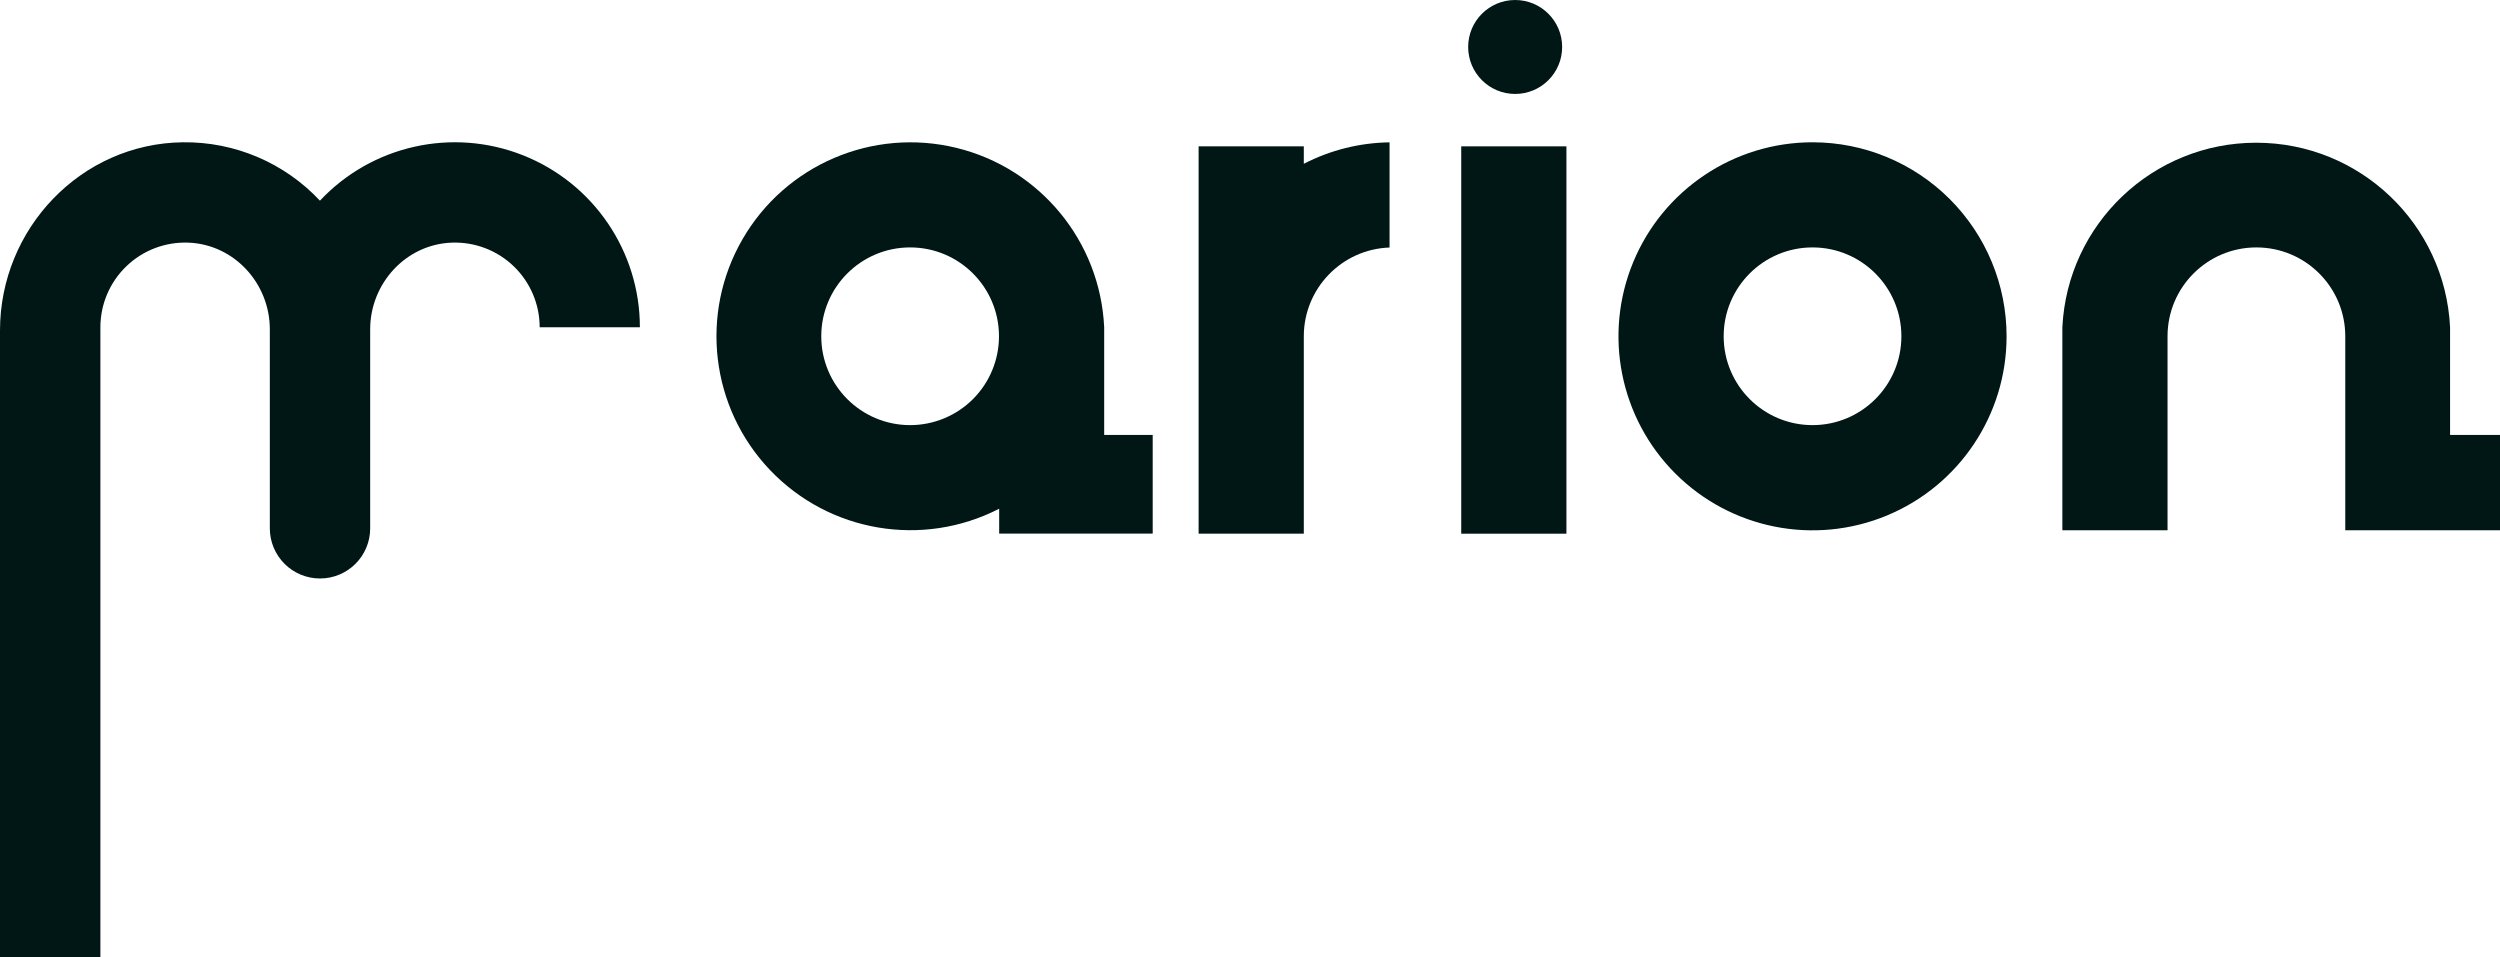
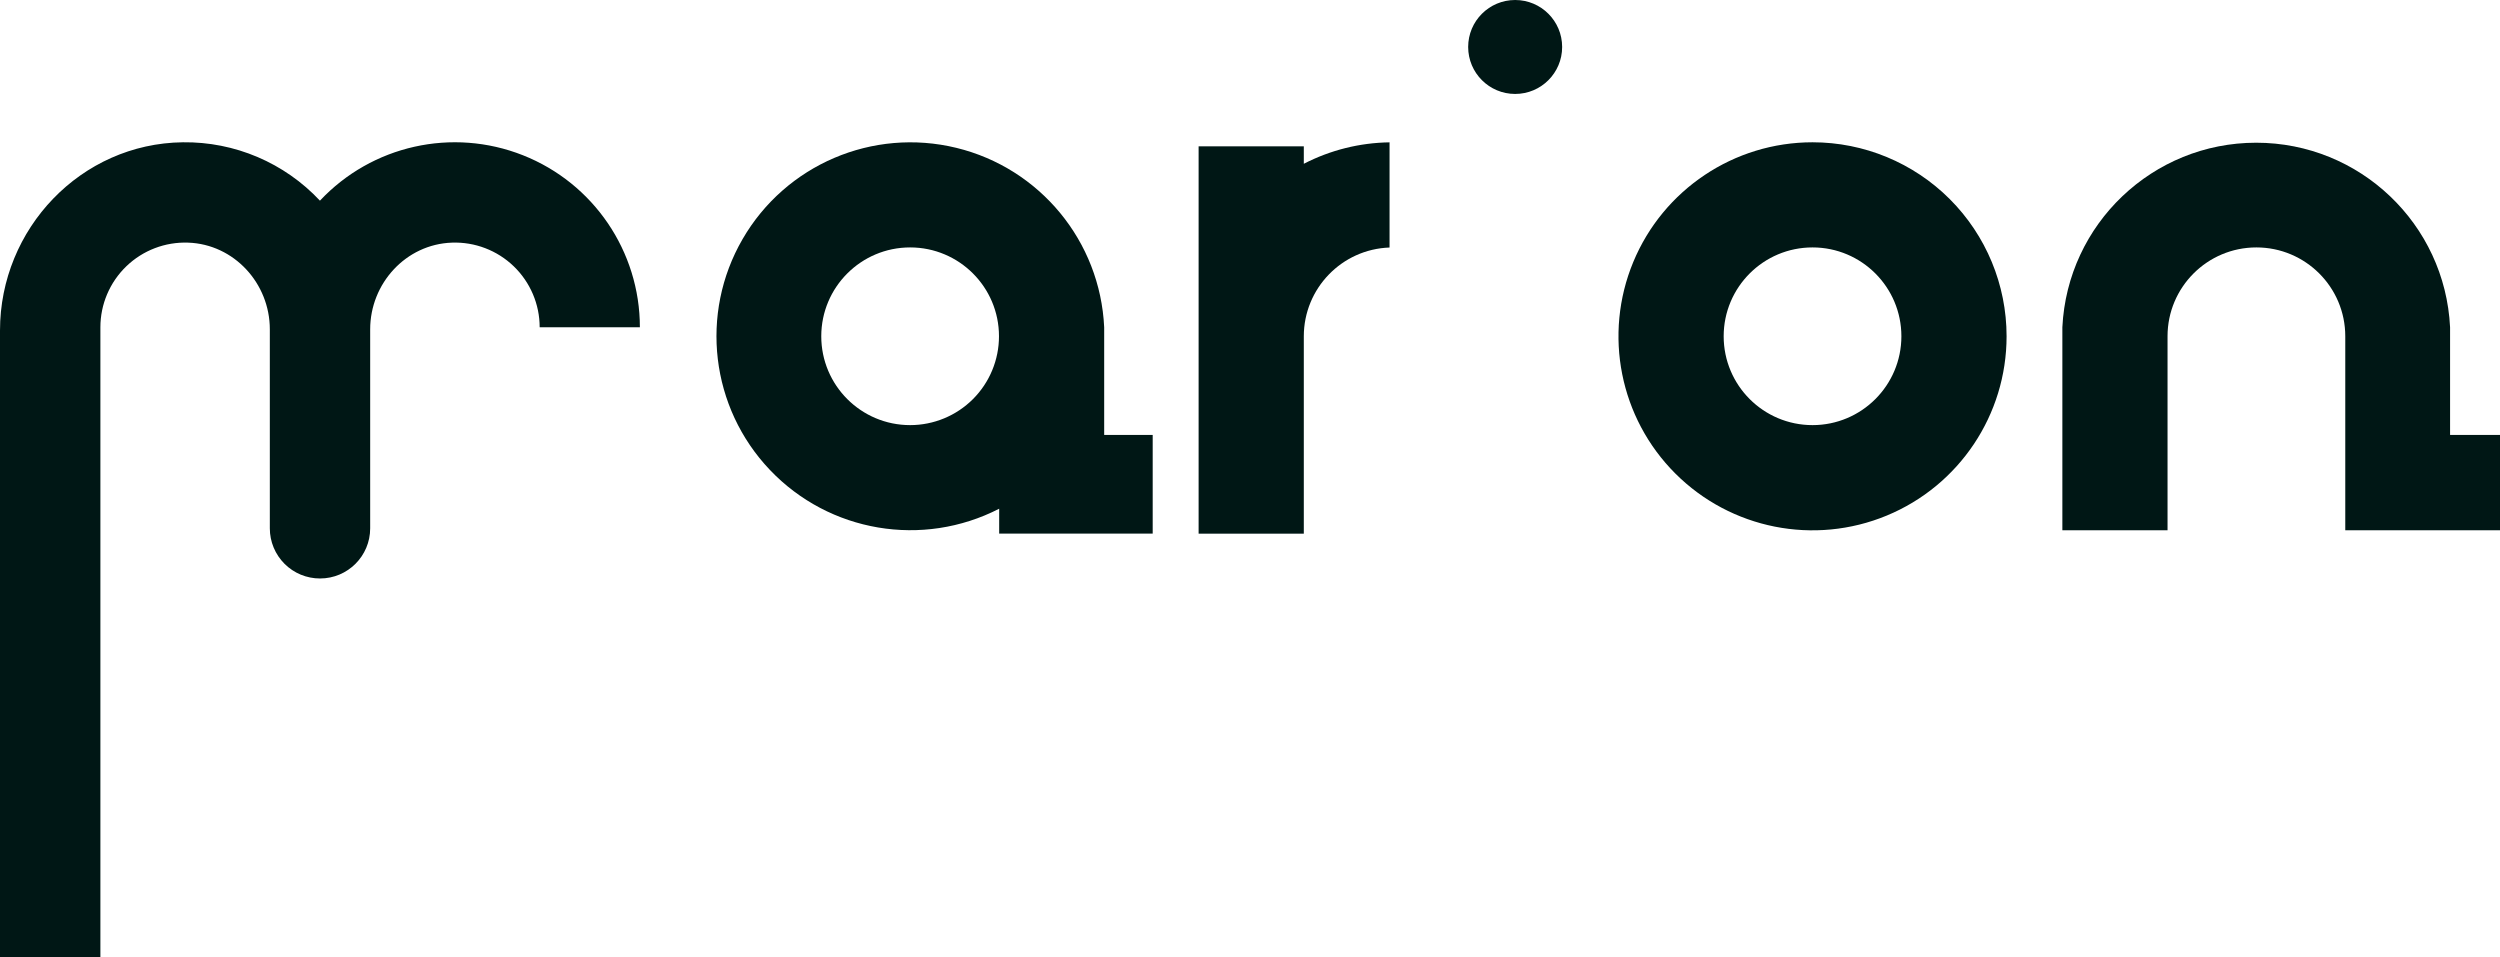
<svg xmlns="http://www.w3.org/2000/svg" width="128px" height="49px" viewBox="0 0 128 49" version="1.1">
  <title>Marion-logo-white-01</title>
  <g id="Symbols" stroke="none" stroke-width="1" fill="none" fill-rule="evenodd">
    <g id="Footer-/-below-V2" transform="translate(-108, -130)" fill="#001715" fill-rule="nonzero">
      <g id="Marion-logo-white-01" transform="translate(108, 130)">
        <path d="M32.762,16.757 L27.631,16.757 C27.631,15.58 27.152,14.453 26.304,13.635 C25.457,12.818 24.313,12.38 23.136,12.423 C20.783,12.506 18.953,14.511 18.953,16.864 L18.953,27.051 C18.953,28.469 17.804,29.618 16.386,29.618 L16.386,29.618 C15.704,29.619 15.05,29.349 14.568,28.867 C14.086,28.385 13.815,27.732 13.815,27.051 L13.815,16.862 C13.815,14.509 11.986,12.506 9.635,12.423 C8.458,12.38 7.314,12.818 6.467,13.635 C5.619,14.453 5.14,15.58 5.14,16.757 L5.14,49 L0,49 L0,16.924 C0,11.706 4.147,7.345 9.364,7.285 C12.019,7.251 14.566,8.336 16.381,10.274 C19.04,7.441 23.161,6.519 26.775,7.949 C30.389,9.379 32.762,12.871 32.762,16.757 L32.762,16.757 Z" id="Path" />
        <path d="M128,22.268 L128,27.151 L120.078,27.151 L120.078,17.217 C120.078,14.705 118.041,12.668 115.528,12.668 C113.015,12.668 110.978,14.705 110.978,17.217 L110.978,27.151 L105.593,27.151 L105.593,17.217 C105.593,17.062 105.593,16.91 105.593,16.757 C105.852,11.465 110.219,7.307 115.518,7.307 C120.818,7.307 125.185,11.465 125.444,16.757 C125.444,16.91 125.444,17.062 125.444,17.217 L125.444,22.268 L128,22.268 Z" id="Path" />
        <path d="M105.602,16.757 C105.602,16.91 105.602,17.062 105.602,17.217 L105.602,16.757 Z" id="Path" />
        <path d="M125.463,16.757 L125.463,17.217 C125.463,17.062 125.463,16.91 125.463,16.757 Z" id="Path" />
        <path d="M56.534,22.268 L56.534,17.217 C56.534,17.062 56.534,16.91 56.534,16.757 C56.33,12.355 53.248,8.614 48.966,7.57 C44.684,6.527 40.227,8.429 38.019,12.244 C35.811,16.058 36.382,20.87 39.421,24.062 C42.459,27.254 47.239,28.062 51.158,26.046 L51.158,27.32 L59.018,27.32 L59.018,22.268 L56.534,22.268 Z M46.599,21.766 C44.086,21.766 42.049,19.729 42.049,17.217 C42.049,14.705 44.086,12.668 46.599,12.668 C49.111,12.668 51.148,14.705 51.148,17.217 C51.148,18.423 50.669,19.58 49.816,20.434 C48.962,21.287 47.805,21.766 46.599,21.766 L46.599,21.766 Z" id="Shape" />
-         <path d="M92.802,7.285 C88.783,7.285 85.16,9.706 83.622,13.418 C82.085,17.131 82.935,21.404 85.777,24.244 C88.619,27.085 92.893,27.935 96.605,26.396 C100.318,24.858 102.738,21.235 102.737,17.217 C102.737,14.583 101.69,12.056 99.827,10.193 C97.963,8.331 95.436,7.285 92.802,7.285 Z M92.802,21.766 C90.289,21.766 88.252,19.729 88.252,17.217 C88.252,14.705 90.289,12.668 92.802,12.668 C95.314,12.668 97.351,14.705 97.351,17.217 C97.351,19.729 95.314,21.766 92.802,21.766 L92.802,21.766 Z" id="Shape" />
-         <path d="M56.534,16.757 L56.534,17.217 C56.534,17.062 56.534,16.91 56.534,16.757 Z" id="Path" />
+         <path d="M92.802,7.285 C88.783,7.285 85.16,9.706 83.622,13.418 C82.085,17.131 82.935,21.404 85.777,24.244 C88.619,27.085 92.893,27.935 96.605,26.396 C100.318,24.858 102.738,21.235 102.737,17.217 C102.737,14.583 101.69,12.056 99.827,10.193 C97.963,8.331 95.436,7.285 92.802,7.285 M92.802,21.766 C90.289,21.766 88.252,19.729 88.252,17.217 C88.252,14.705 90.289,12.668 92.802,12.668 C95.314,12.668 97.351,14.705 97.351,17.217 C97.351,19.729 95.314,21.766 92.802,21.766 L92.802,21.766 Z" id="Shape" />
        <path d="M71.145,7.288 L71.145,12.673 C68.697,12.76 66.757,14.768 66.755,17.217 L66.755,27.325 L61.369,27.325 L61.369,7.493 L66.755,7.493 L66.755,8.386 C68.113,7.685 69.616,7.309 71.145,7.288 Z" id="Path" />
-         <rect id="Rectangle" x="74.815" y="7.493" width="5.386" height="19.832" />
        <ellipse id="Oval" cx="77.576" cy="2.405" rx="2.406" ry="2.405" />
      </g>
    </g>
  </g>
</svg>